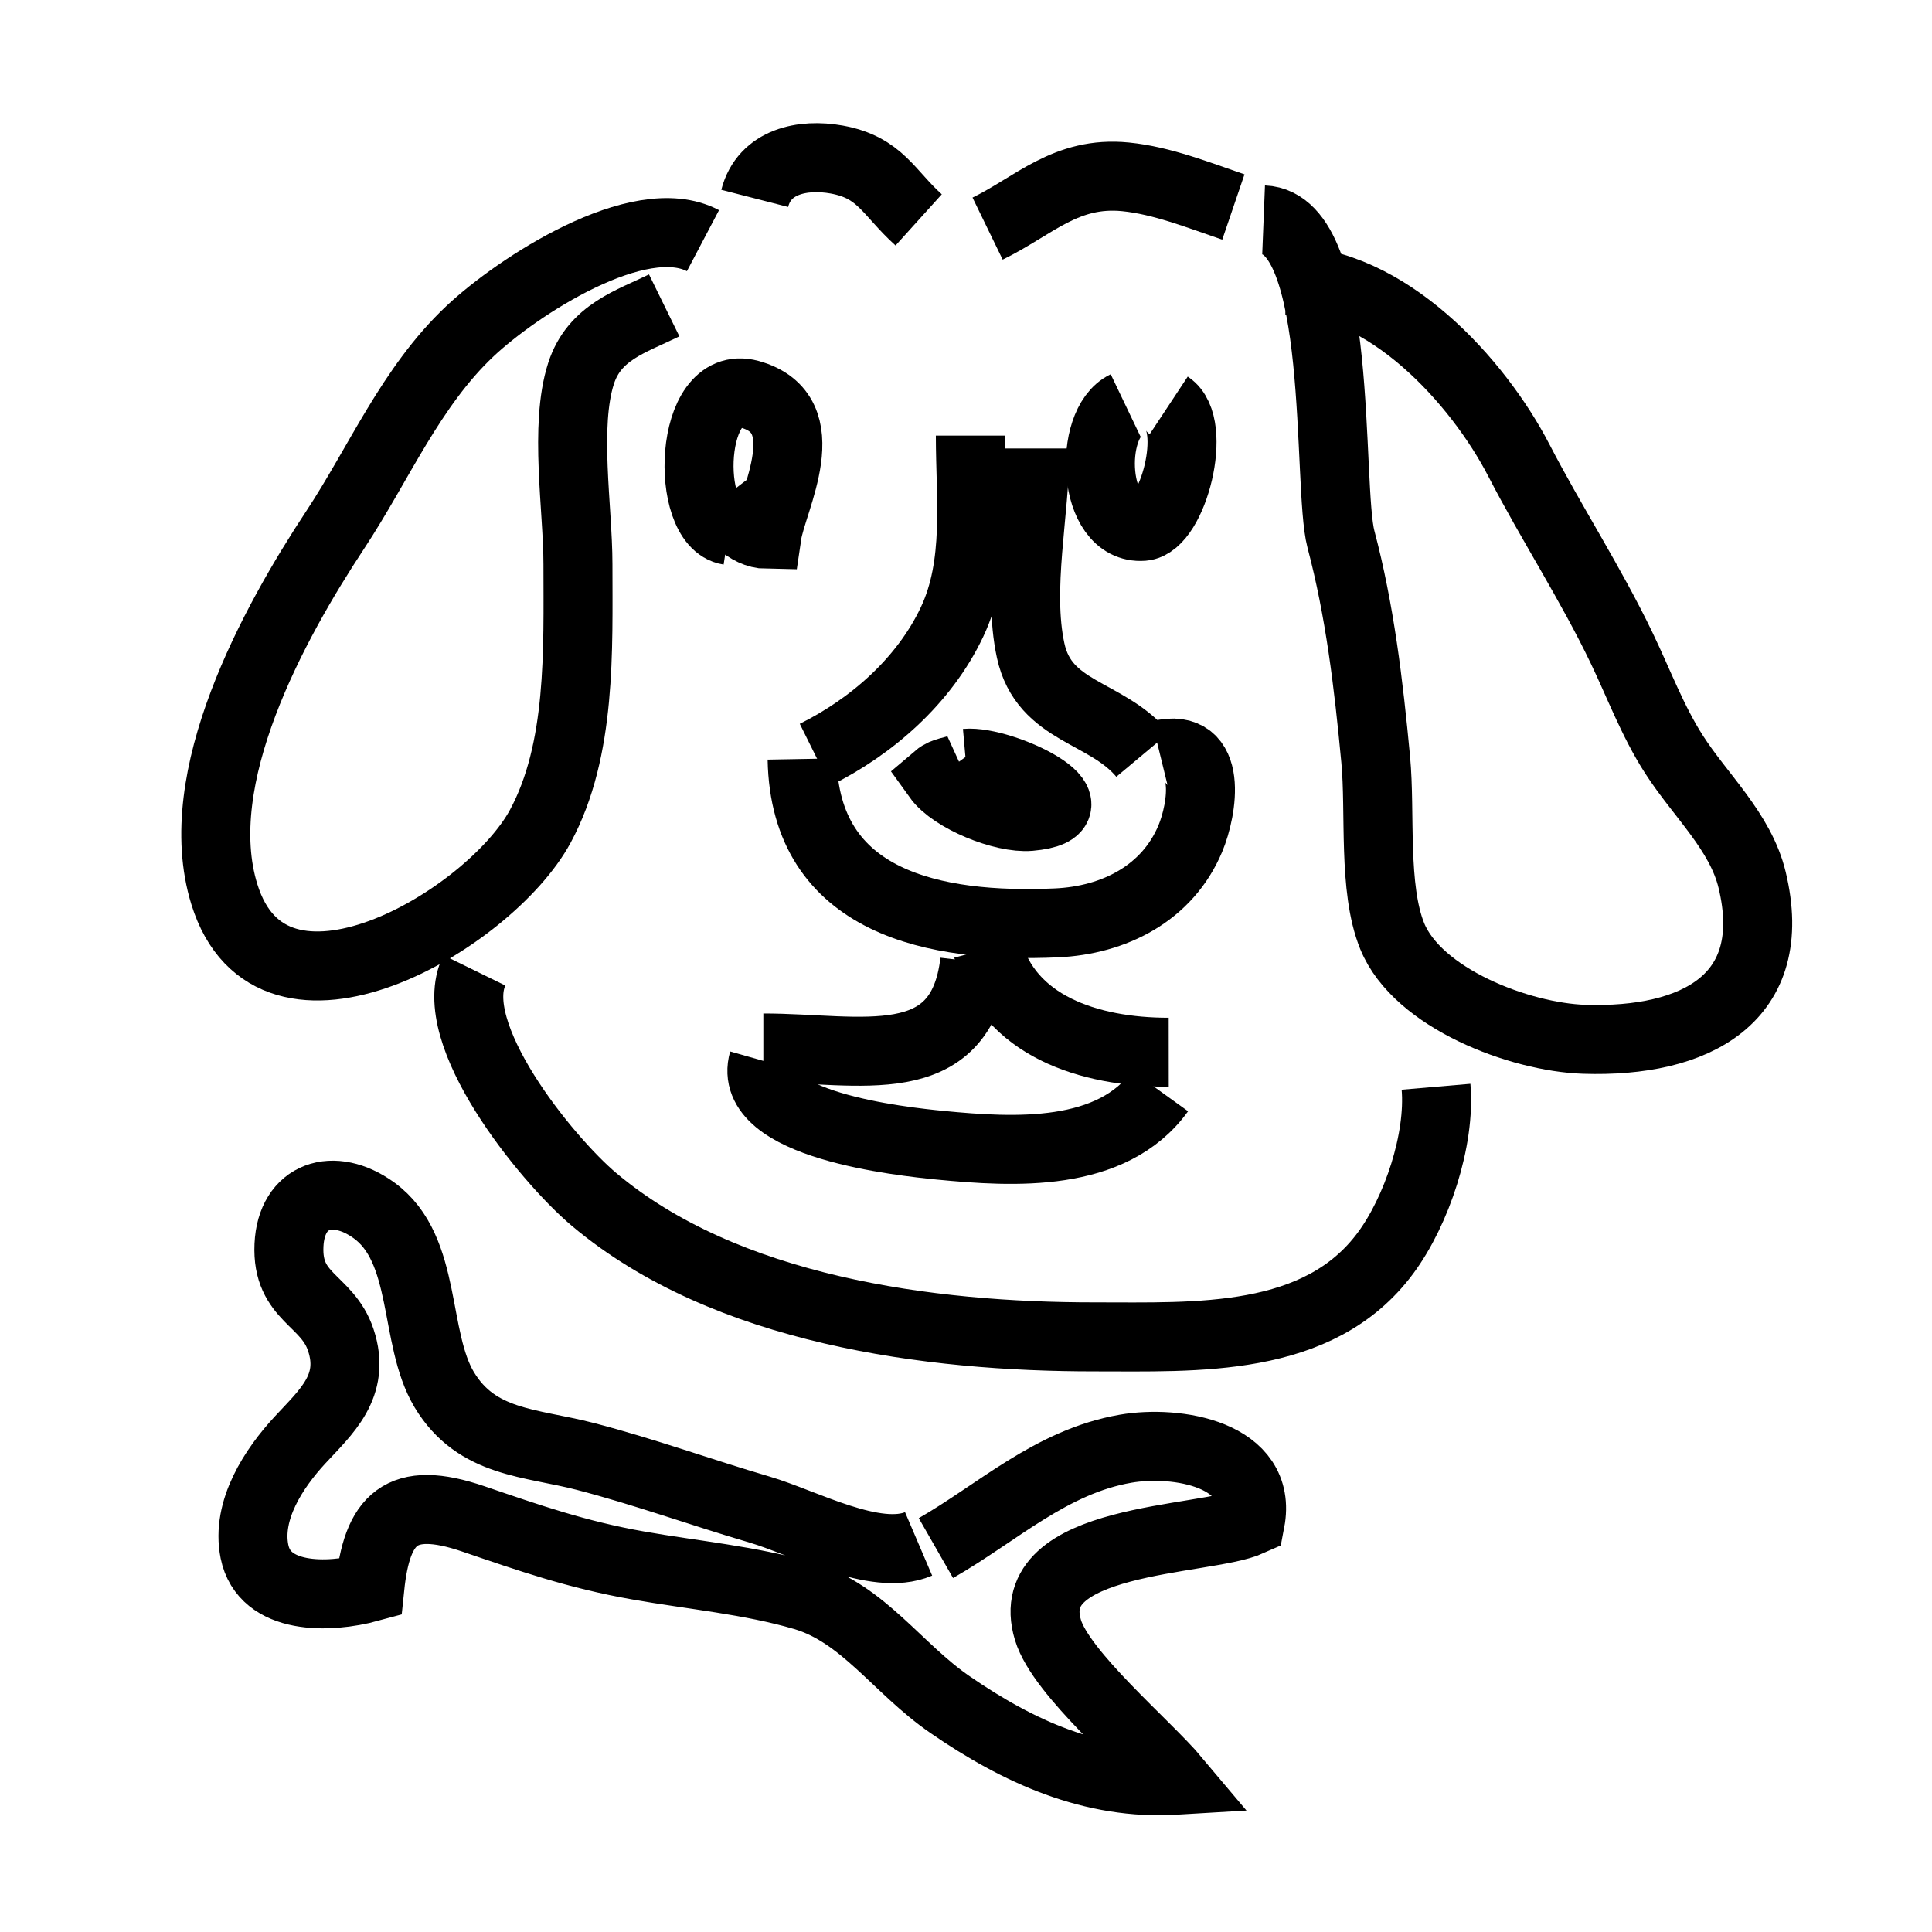
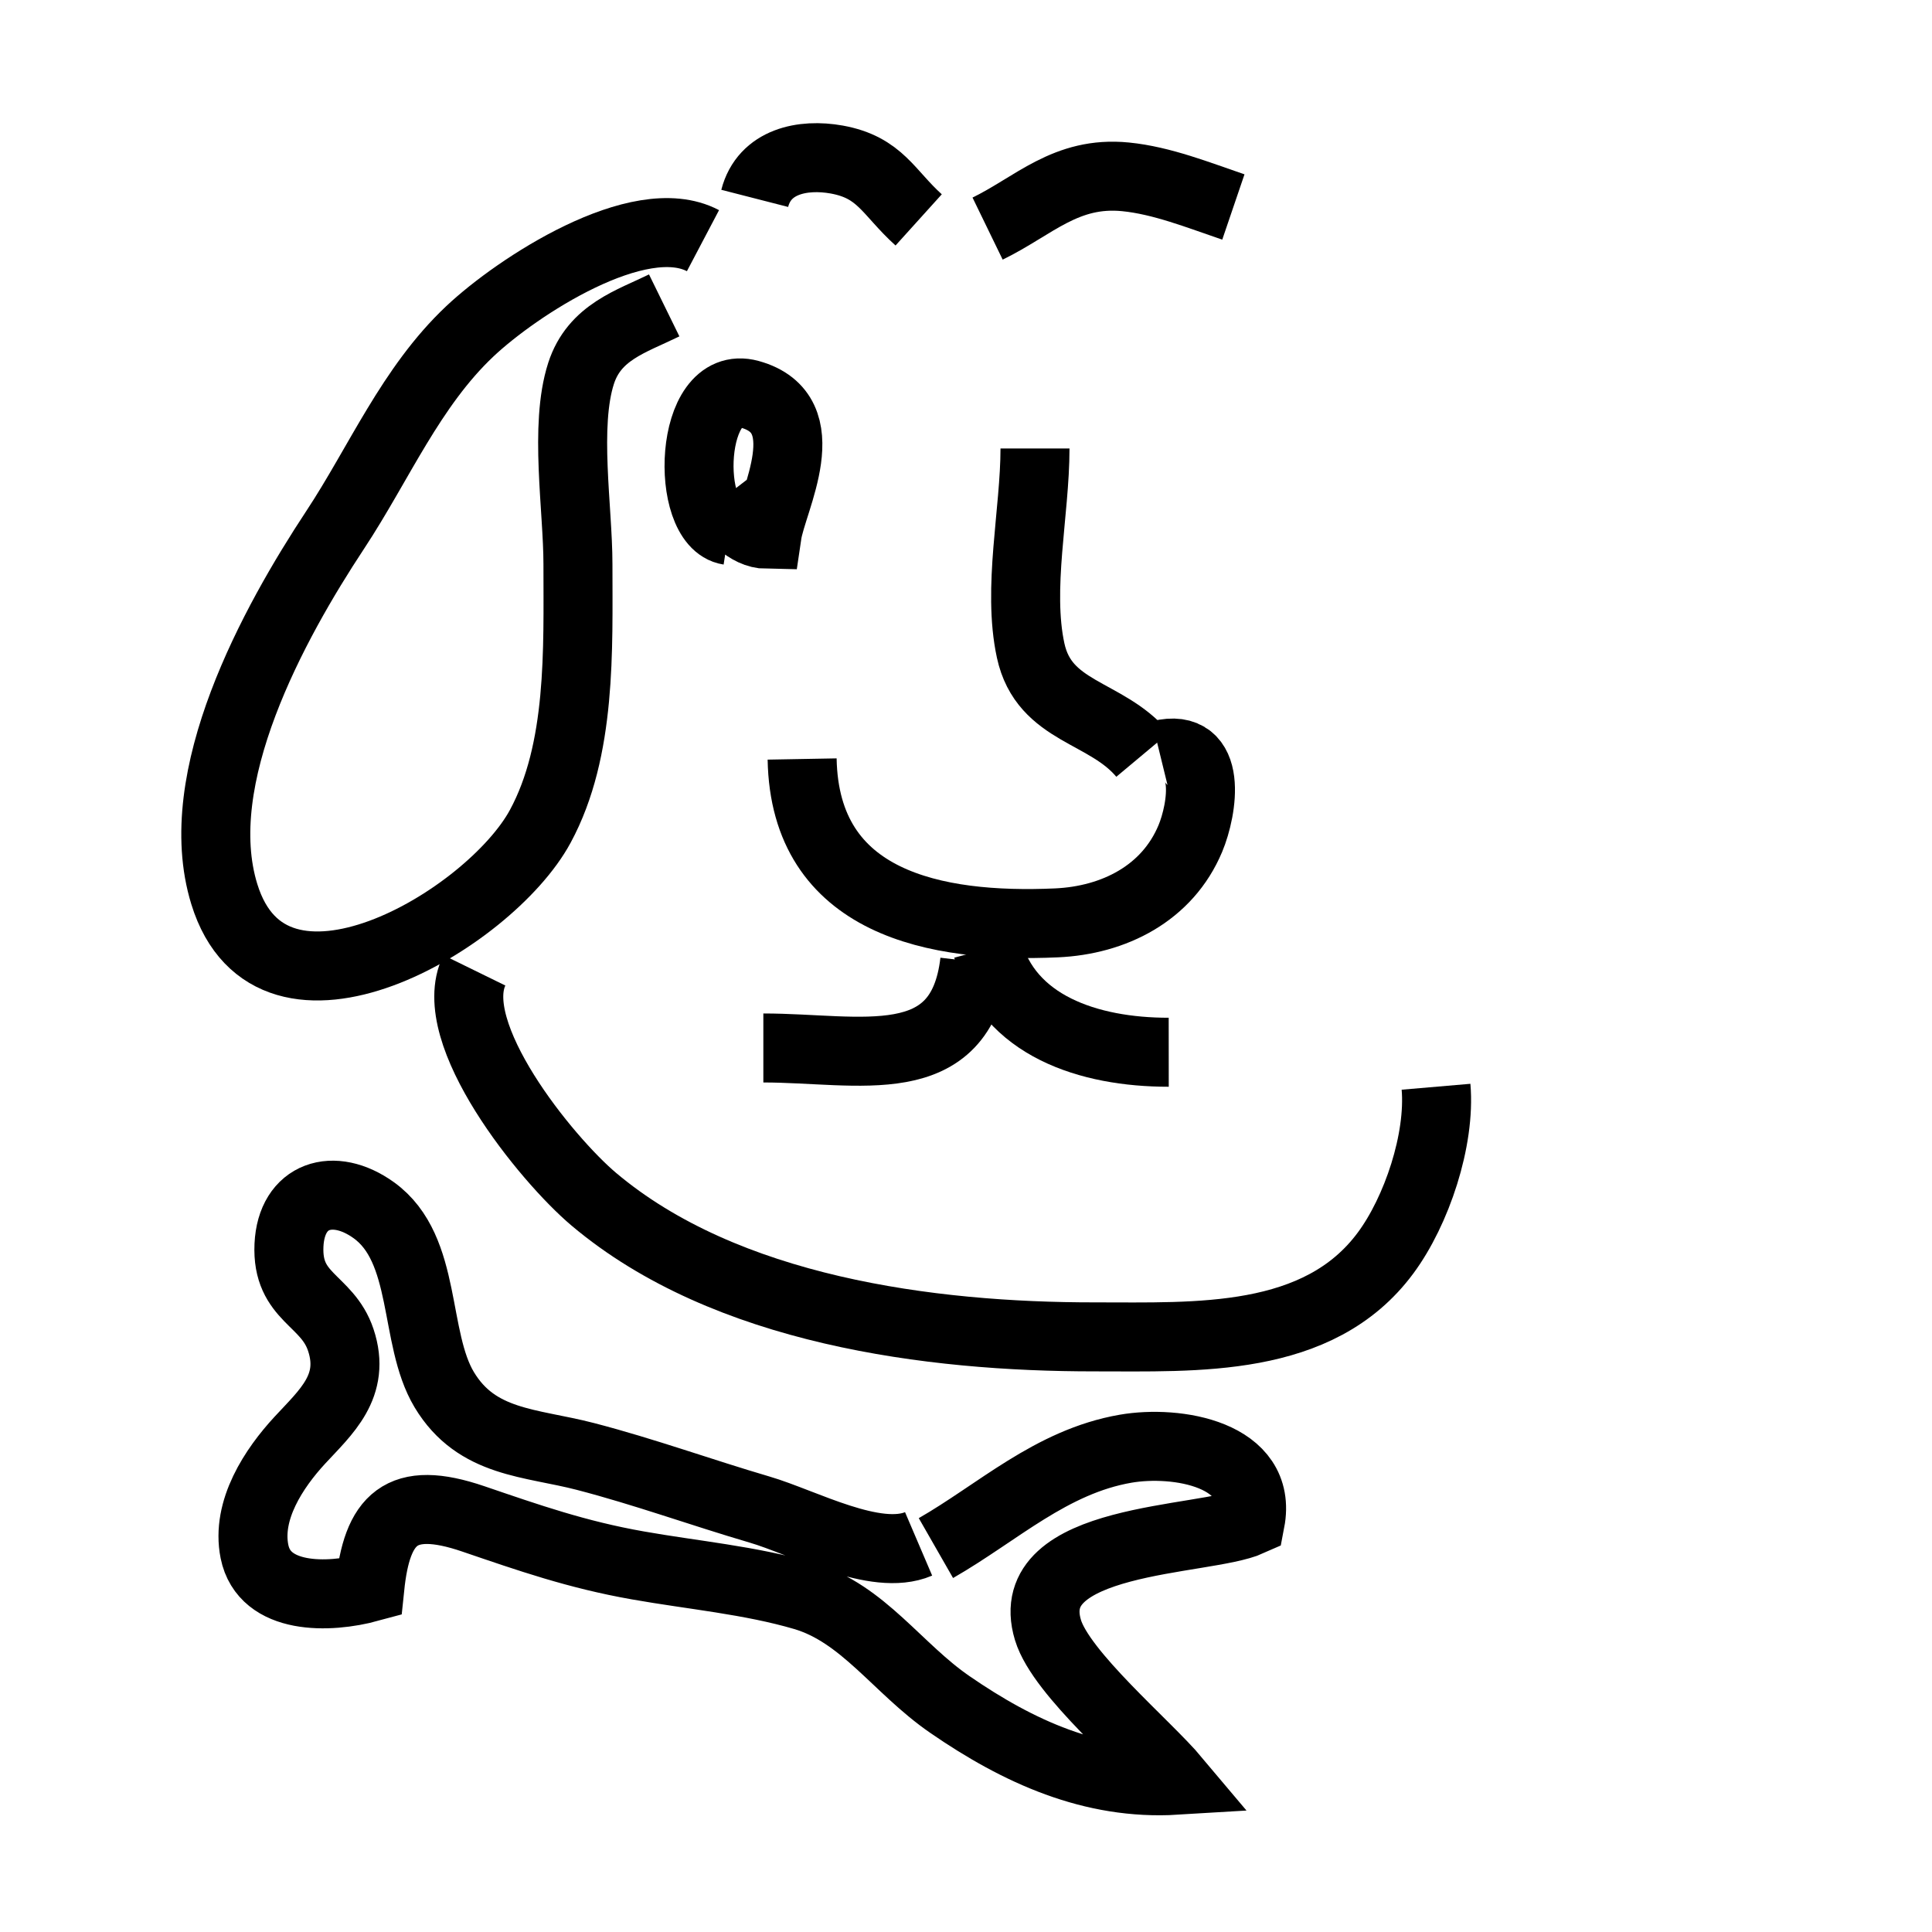
<svg xmlns="http://www.w3.org/2000/svg" version="1.1" id="Layer_1" x="0px" y="0px" width="28px" height="28px" viewBox="0 0 28 28" xml:space="preserve">
  <path fill="none" stroke="#000000" stroke-miterlimit="10" d="M10.188,3.488C9.259,2.999,7.491,4.159,6.81,4.801 C5.954,5.608,5.496,6.712,4.858,7.679c-0.892,1.352-2.127,3.595-1.607,5.28c0.689,2.234,3.843,0.378,4.579-0.983 c0.6-1.109,0.546-2.563,0.546-3.798c0-0.808-0.2-2.005,0.045-2.766c0.194-0.6,0.728-0.752,1.205-0.986" />
-   <path fill="none" stroke="#000000" stroke-miterlimit="10" d="M18.625,4.063c1.47-0.01,2.798,1.468,3.389,2.611 c0.46,0.89,1.043,1.788,1.489,2.719c0.244,0.507,0.448,1.059,0.759,1.542c0.382,0.596,0.963,1.118,1.131,1.817 c0.415,1.721-0.821,2.363-2.436,2.31c-0.931-0.031-2.412-0.592-2.78-1.495c-0.282-0.695-0.167-1.792-0.239-2.557 c-0.104-1.107-0.231-2.165-0.504-3.195c-0.203-0.769,0.057-4.581-1.121-4.628" />
  <path fill="none" stroke="#000000" stroke-miterlimit="10" d="M16.156,3.172" />
  <path fill="none" stroke="#000000" stroke-miterlimit="10" d="M11.844,2.984" />
-   <path fill="none" stroke="#000000" stroke-miterlimit="10" d="M14.063,6.313c0,0.912,0.128,1.869-0.266,2.702 c-0.405,0.857-1.171,1.52-1.984,1.923" />
  <path fill="none" stroke="#000000" stroke-miterlimit="10" d="M15,6.5c0,0.92-0.258,2.028-0.063,2.928 c0.196,0.905,1.094,0.874,1.625,1.509" />
  <path fill="none" stroke="#000000" stroke-miterlimit="10" d="M10.438,7.25c0.164,0.213,0.385,0.49,0.679,0.494 c0.072-0.489,0.775-1.746-0.253-2.03c-0.89-0.245-0.944,1.874-0.3,1.974" />
-   <path fill="none" stroke="#000000" stroke-miterlimit="10" d="M16.313,5.875c-0.55,0.263-0.49,1.809,0.252,1.753 c0.435-0.033,0.806-1.467,0.373-1.753" />
-   <path fill="none" stroke="#000000" stroke-miterlimit="10" d="M13.938,11.125c-0.129,0.059-0.25,0.051-0.351,0.137 c0.22,0.307,0.952,0.604,1.339,0.57c1.093-0.097-0.396-0.817-0.926-0.77" />
  <path fill="none" stroke="#000000" stroke-miterlimit="10" d="M16.938,15.25c-1.164,0.001-2.327-0.387-2.625-1.5" />
  <path fill="none" stroke="#000000" stroke-miterlimit="10" d="M11.063,15.188c1.396,0,2.868,0.421,3.063-1.25" />
  <path fill="none" stroke="#000000" stroke-miterlimit="10" d="M6.875,14.063c-0.443,0.904,1.039,2.734,1.733,3.319 c1.91,1.609,4.867,1.995,7.259,1.993c1.469-0.001,3.242,0.098,4.214-1.216c0.45-0.607,0.797-1.641,0.731-2.409" />
-   <path fill="none" stroke="#000000" stroke-miterlimit="10" d="M11.063,15.375c-0.264,0.93,2.01,1.168,2.566,1.223 c1.067,0.103,2.484,0.187,3.184-0.785" />
  <path fill="none" stroke="#000000" stroke-miterlimit="10" d="M10.938,2.875c0.138-0.538,0.697-0.651,1.188-0.563 c0.633,0.115,0.744,0.474,1.188,0.875" />
  <path fill="none" stroke="#000000" stroke-miterlimit="10" d="M14.313,3.313c0.669-0.325,1.135-0.836,2-0.75 C16.838,2.615,17.367,2.827,17.875,3" />
  <path fill="none" stroke="#000000" stroke-miterlimit="10" d="M11.625,11c0.038,2.096,1.932,2.453,3.685,2.375 c0.833-0.037,1.608-0.427,1.941-1.222c0.176-0.419,0.342-1.406-0.438-1.215" />
  <path fill="none" stroke="#000000" stroke-miterlimit="10" d="M13.313,22.375c-0.622,0.266-1.669-0.311-2.304-0.497 c-0.851-0.25-1.67-0.548-2.525-0.77c-0.792-0.206-1.575-0.183-2.046-0.968c-0.451-0.753-0.237-2.035-1.02-2.6 c-0.583-0.42-1.196-0.226-1.23,0.506c-0.035,0.766,0.555,0.784,0.751,1.374c0.223,0.669-0.216,1.044-0.593,1.452 c-0.374,0.405-0.779,1.012-0.658,1.614c0.142,0.703,1.076,0.682,1.672,0.519c0.103-0.993,0.446-1.352,1.5-0.992 c0.801,0.273,1.498,0.518,2.384,0.674c0.789,0.14,1.63,0.214,2.406,0.442c0.859,0.253,1.359,1.053,2.115,1.573 c0.995,0.686,2.064,1.173,3.279,1.099c-0.434-0.517-1.665-1.546-1.856-2.177c-0.411-1.357,2.273-1.278,2.932-1.575 c0.188-0.978-1.069-1.181-1.808-1.053c-1.078,0.187-1.854,0.928-2.748,1.44" />
</svg>